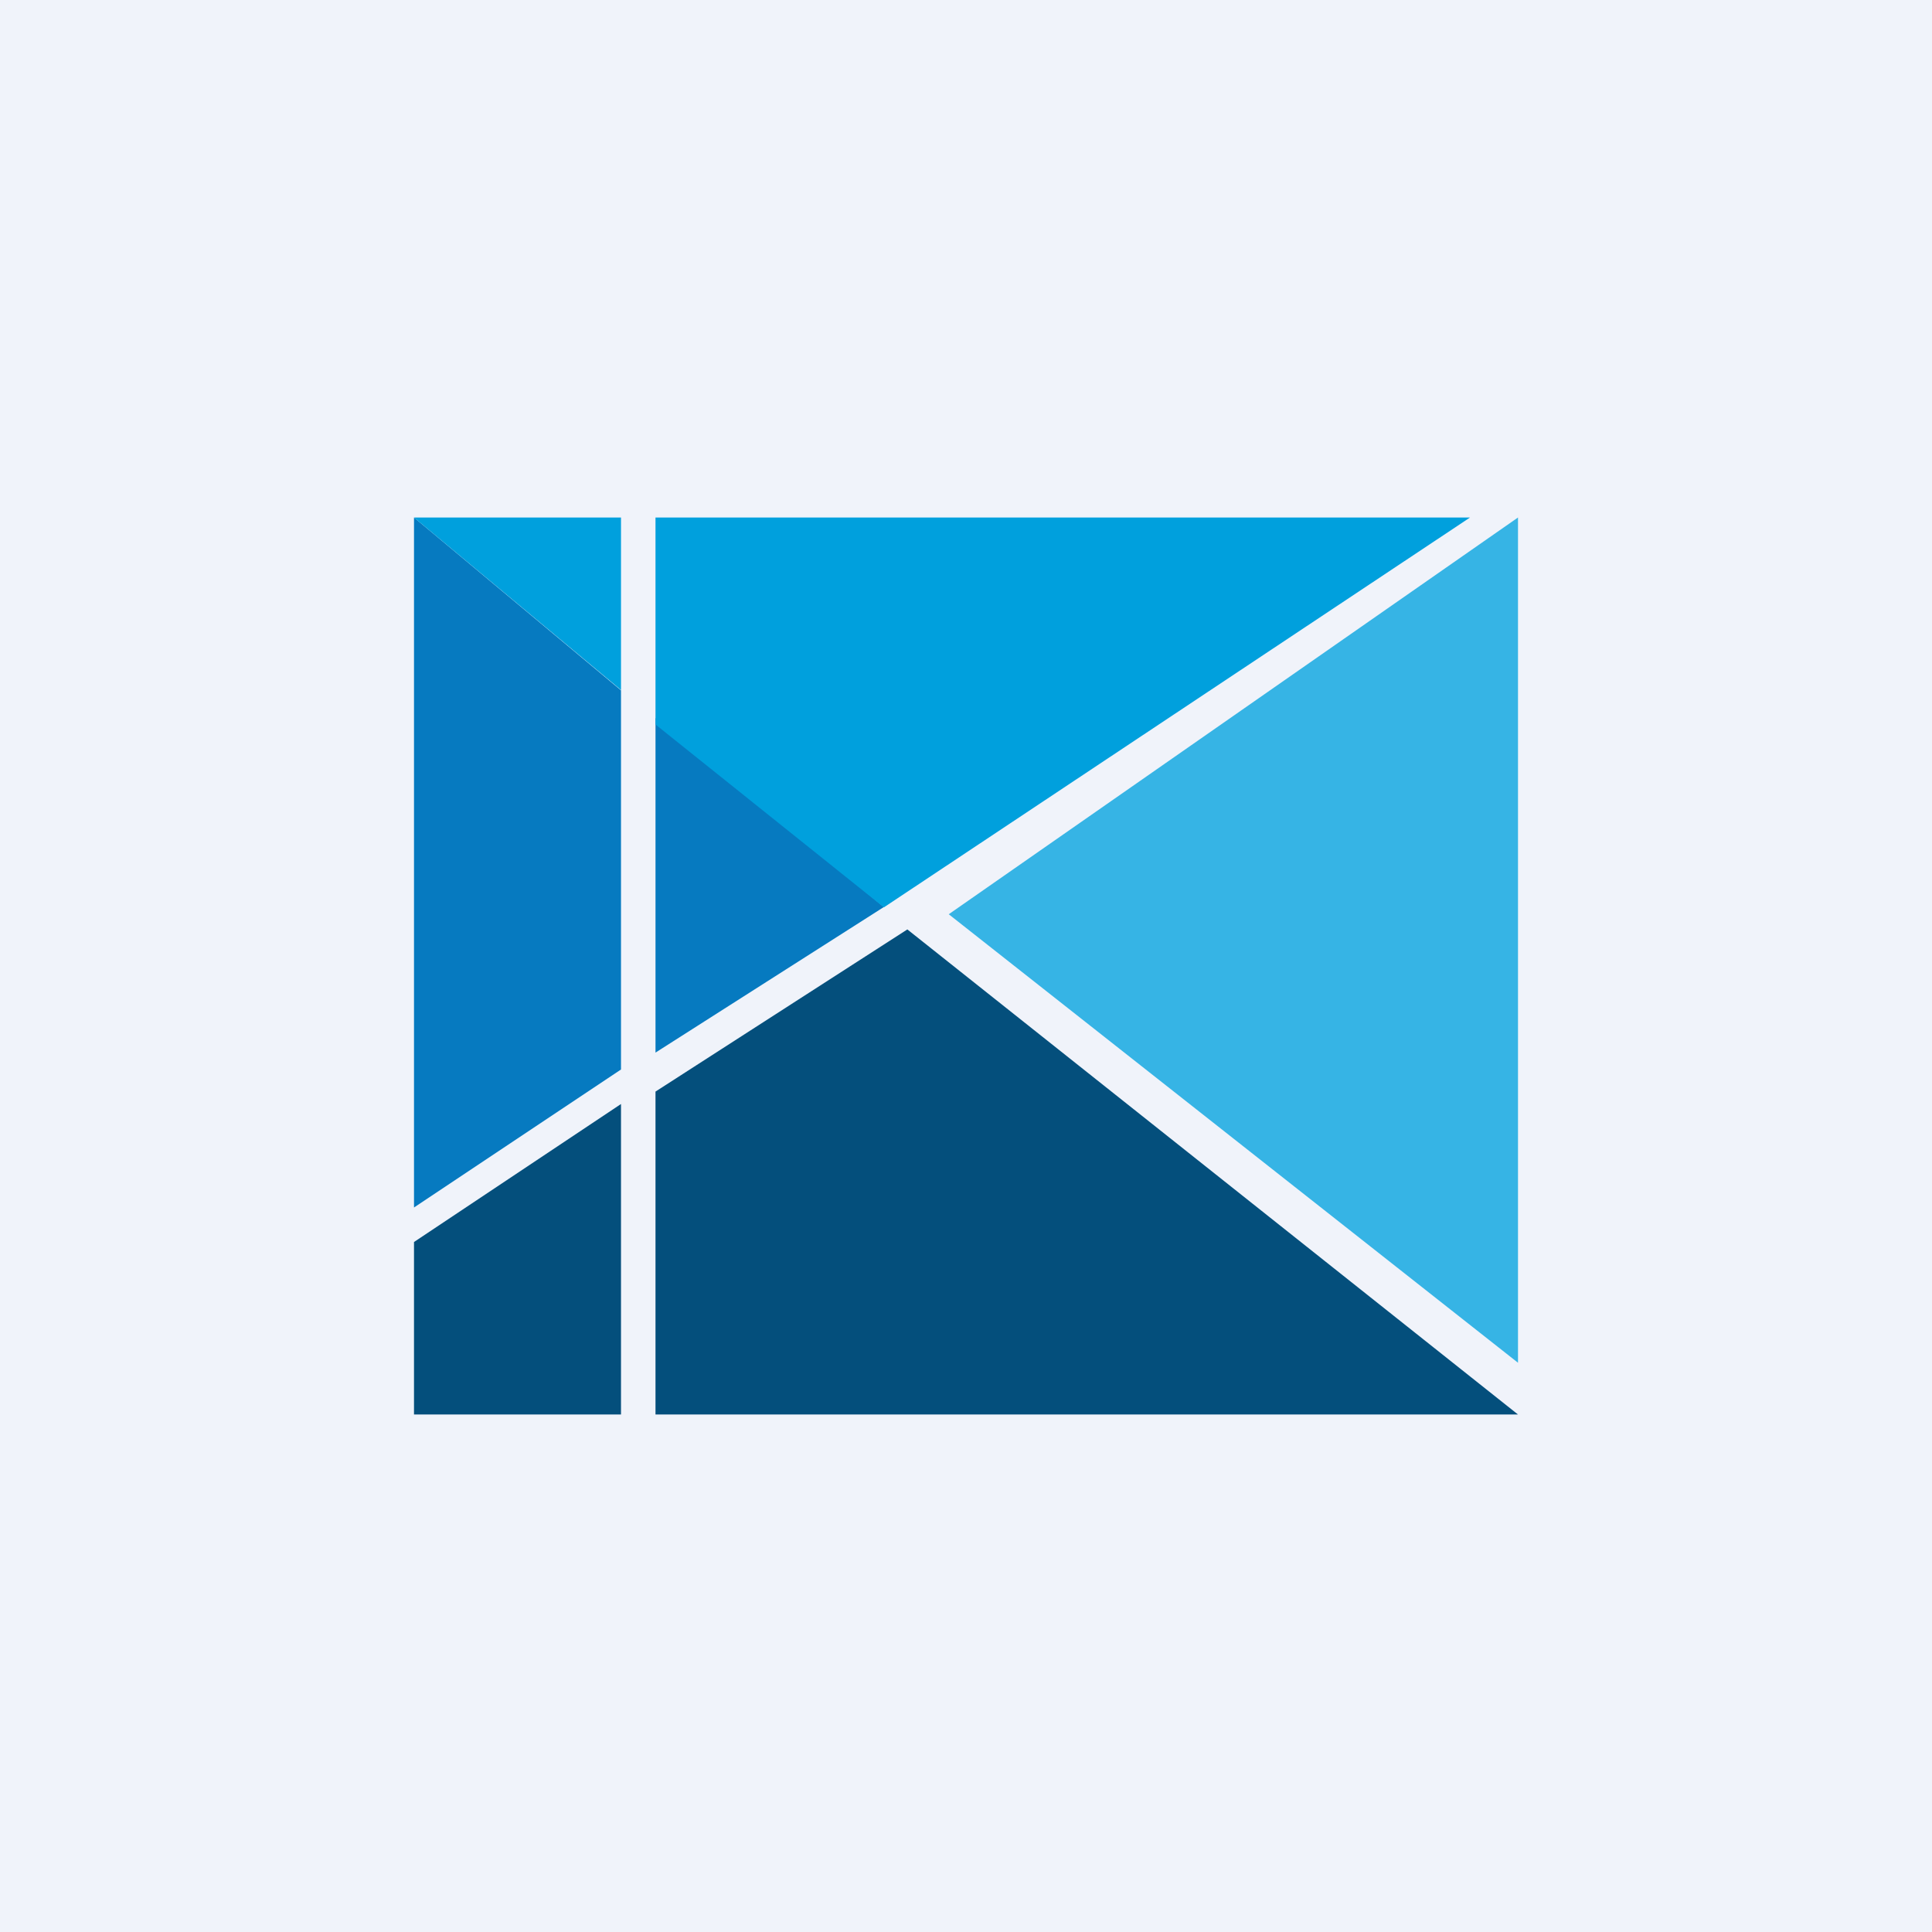
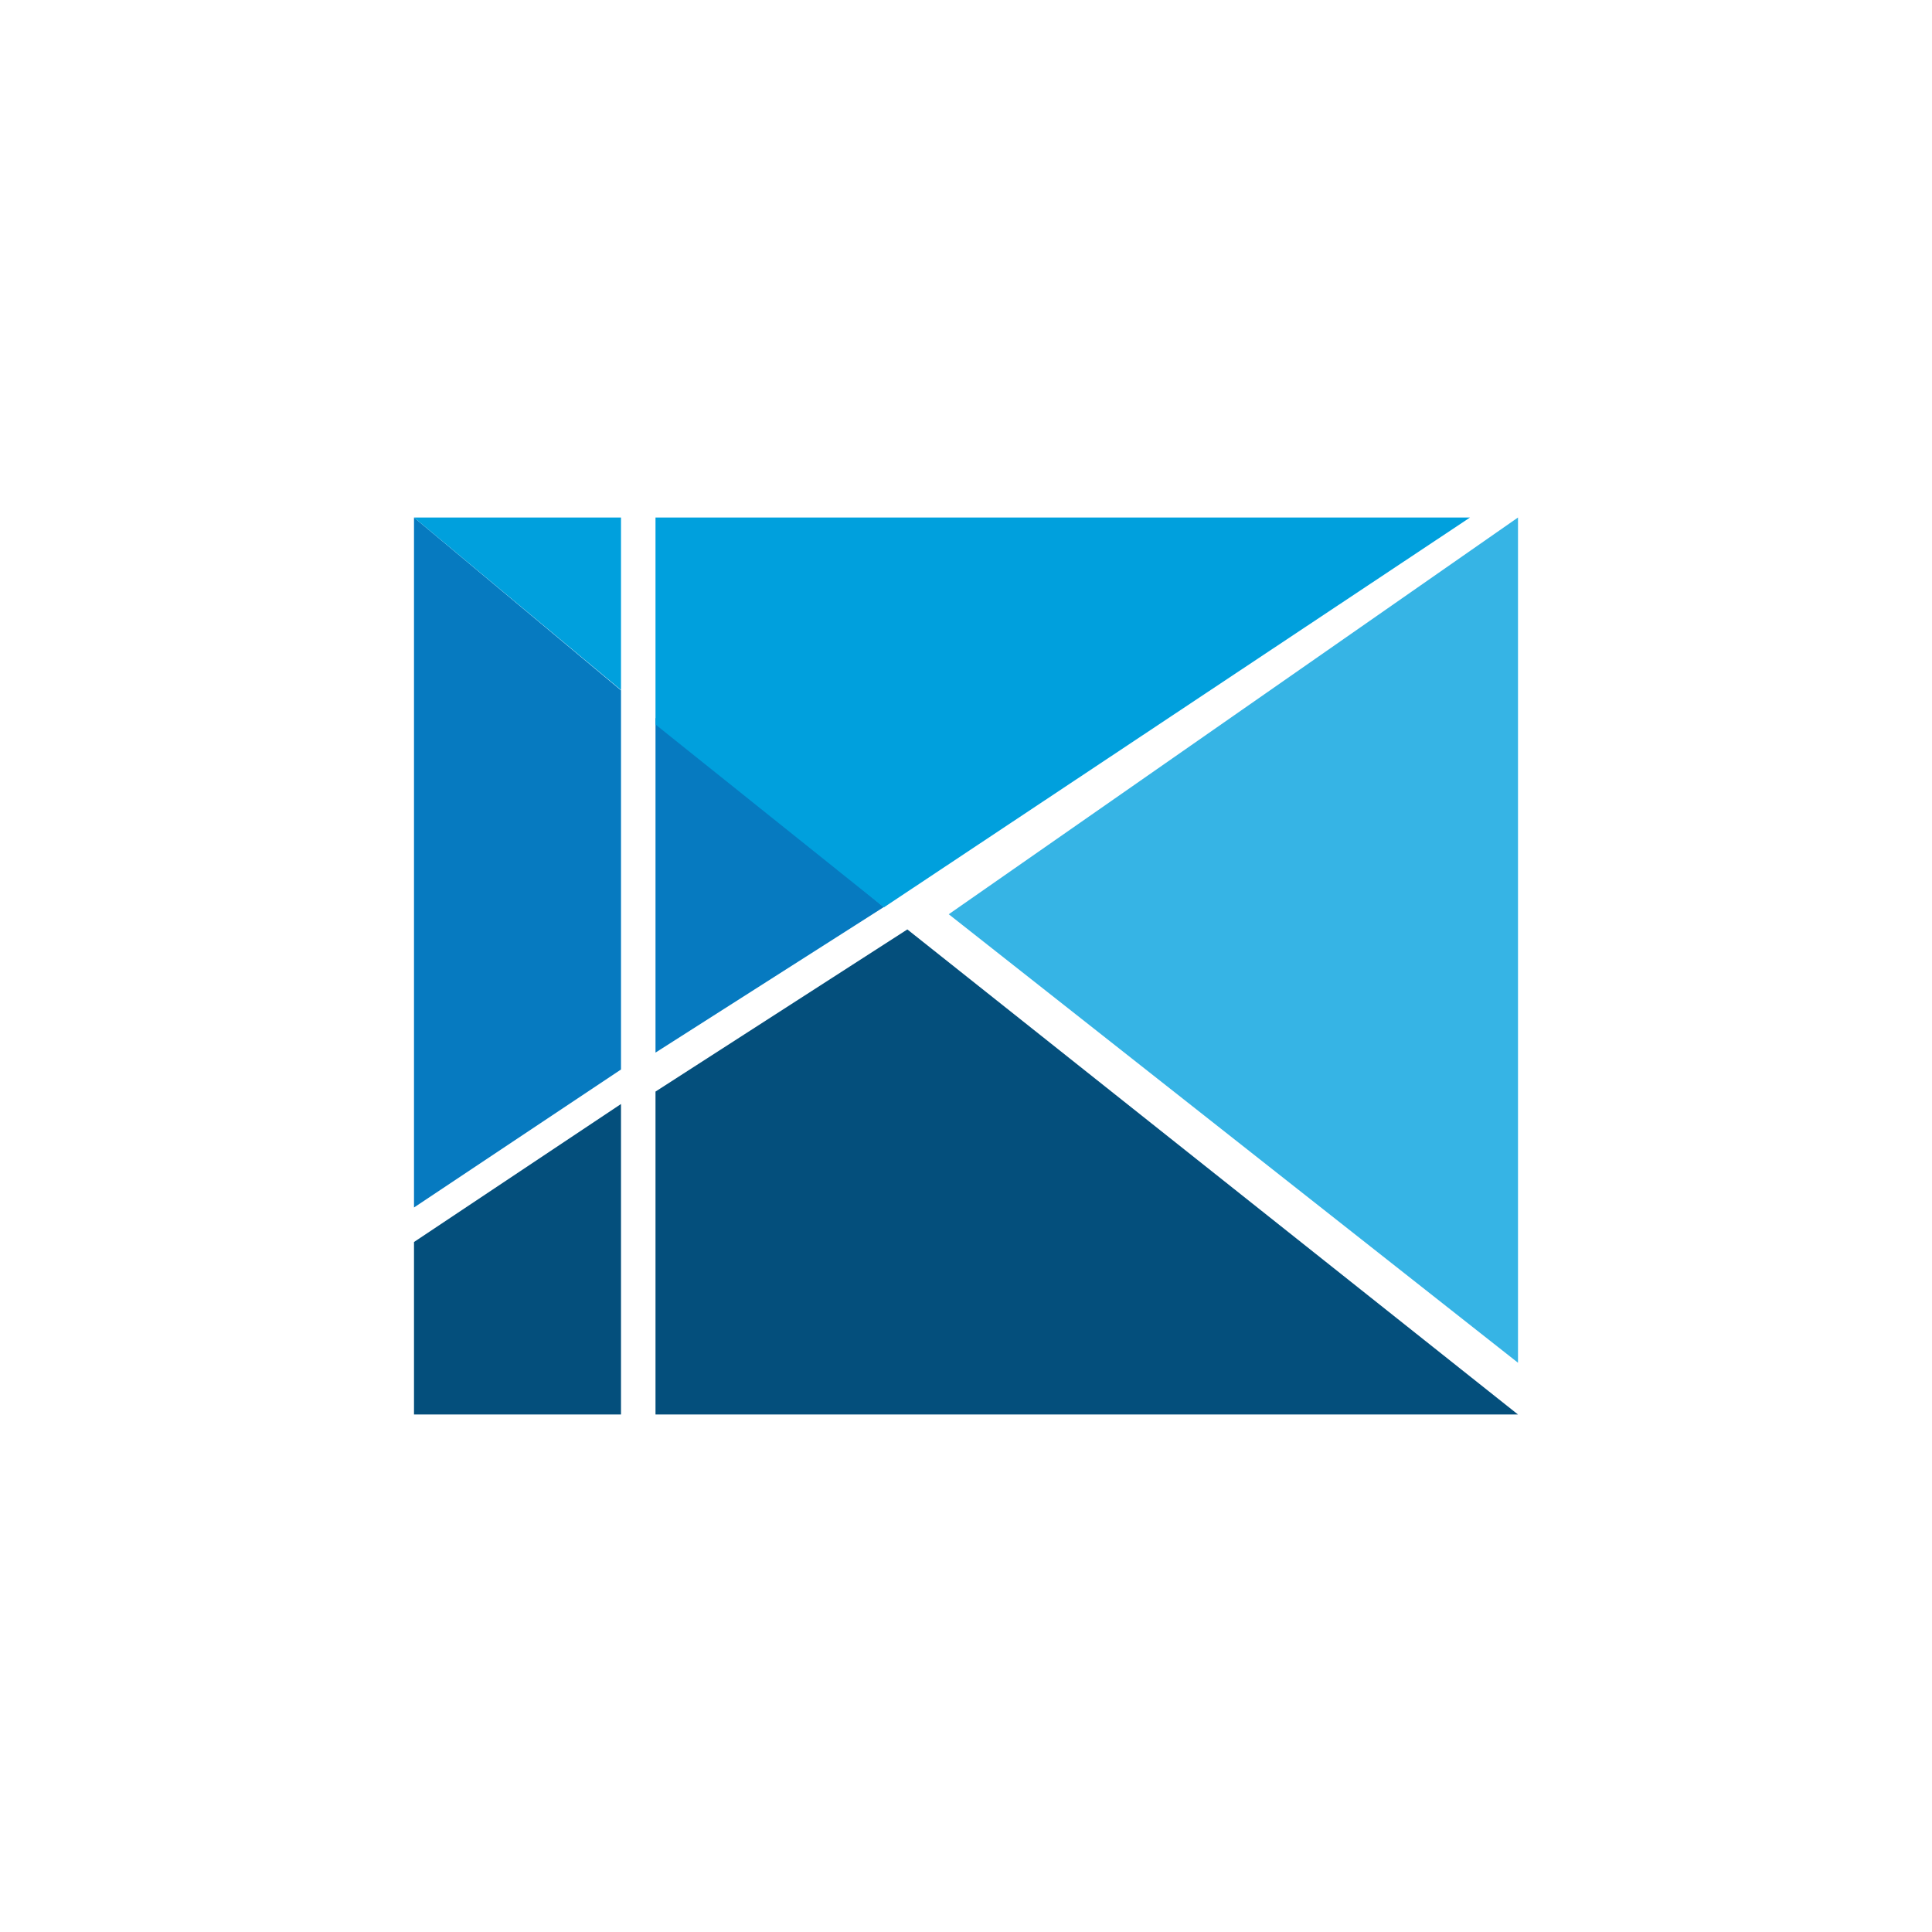
<svg xmlns="http://www.w3.org/2000/svg" width="56" height="56" viewBox="0 0 56 56">
-   <path fill="#F0F3FA" d="M0 0h56v56H0z" />
  <path d="m12 15 6 5.01V31l-6 4V15ZM19 20.81l6.62 5.48L19 30.51v-9.7Z" fill="#067AC0" />
  <path d="M12 15h6v5l-6-5ZM19 21v-6h23.61L25.62 26.3 19 21Z" fill="#00A0DD" />
  <path d="M12 36v5h6v-9l-6 4ZM19 41h25L26.3 26.94l-7.3 4.7V41Z" fill="#044F7C" />
-   <path d="M27.5 26.5 44 15v24.5l-16.5-13Z" fill="#36B4E5" />
+   <path d="M27.5 26.5 44 15v24.5Z" fill="#36B4E5" />
</svg>